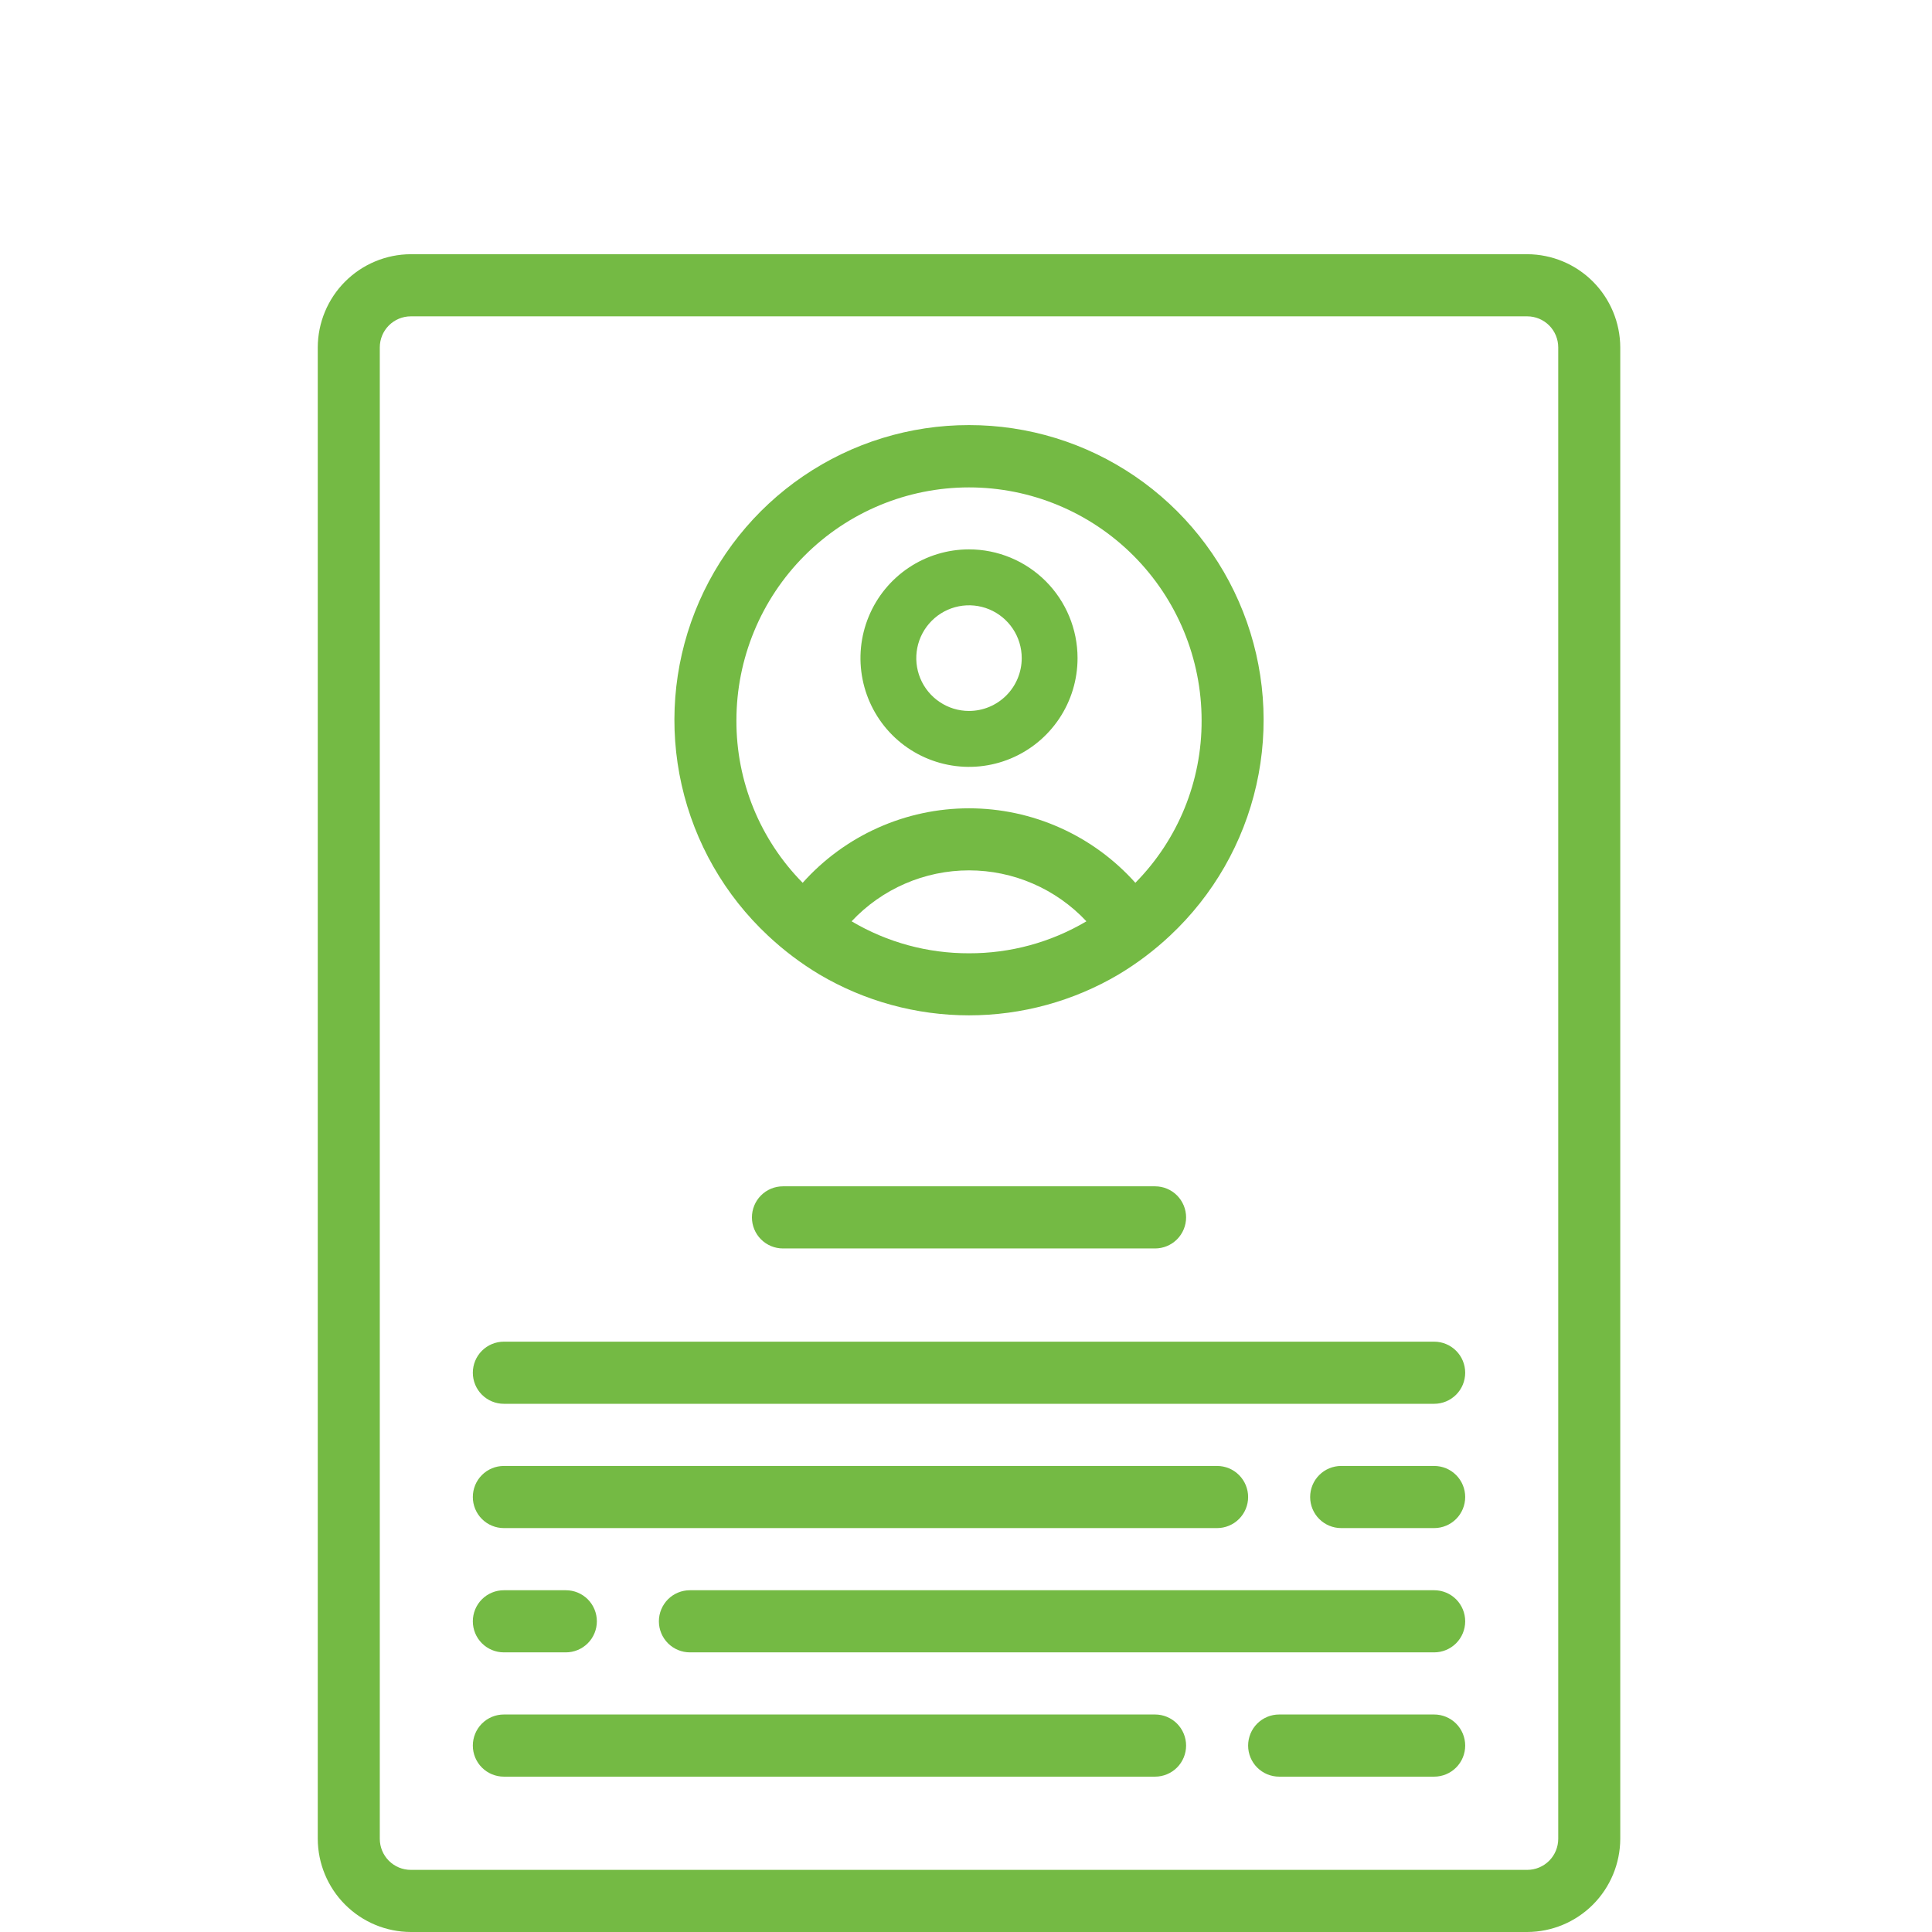
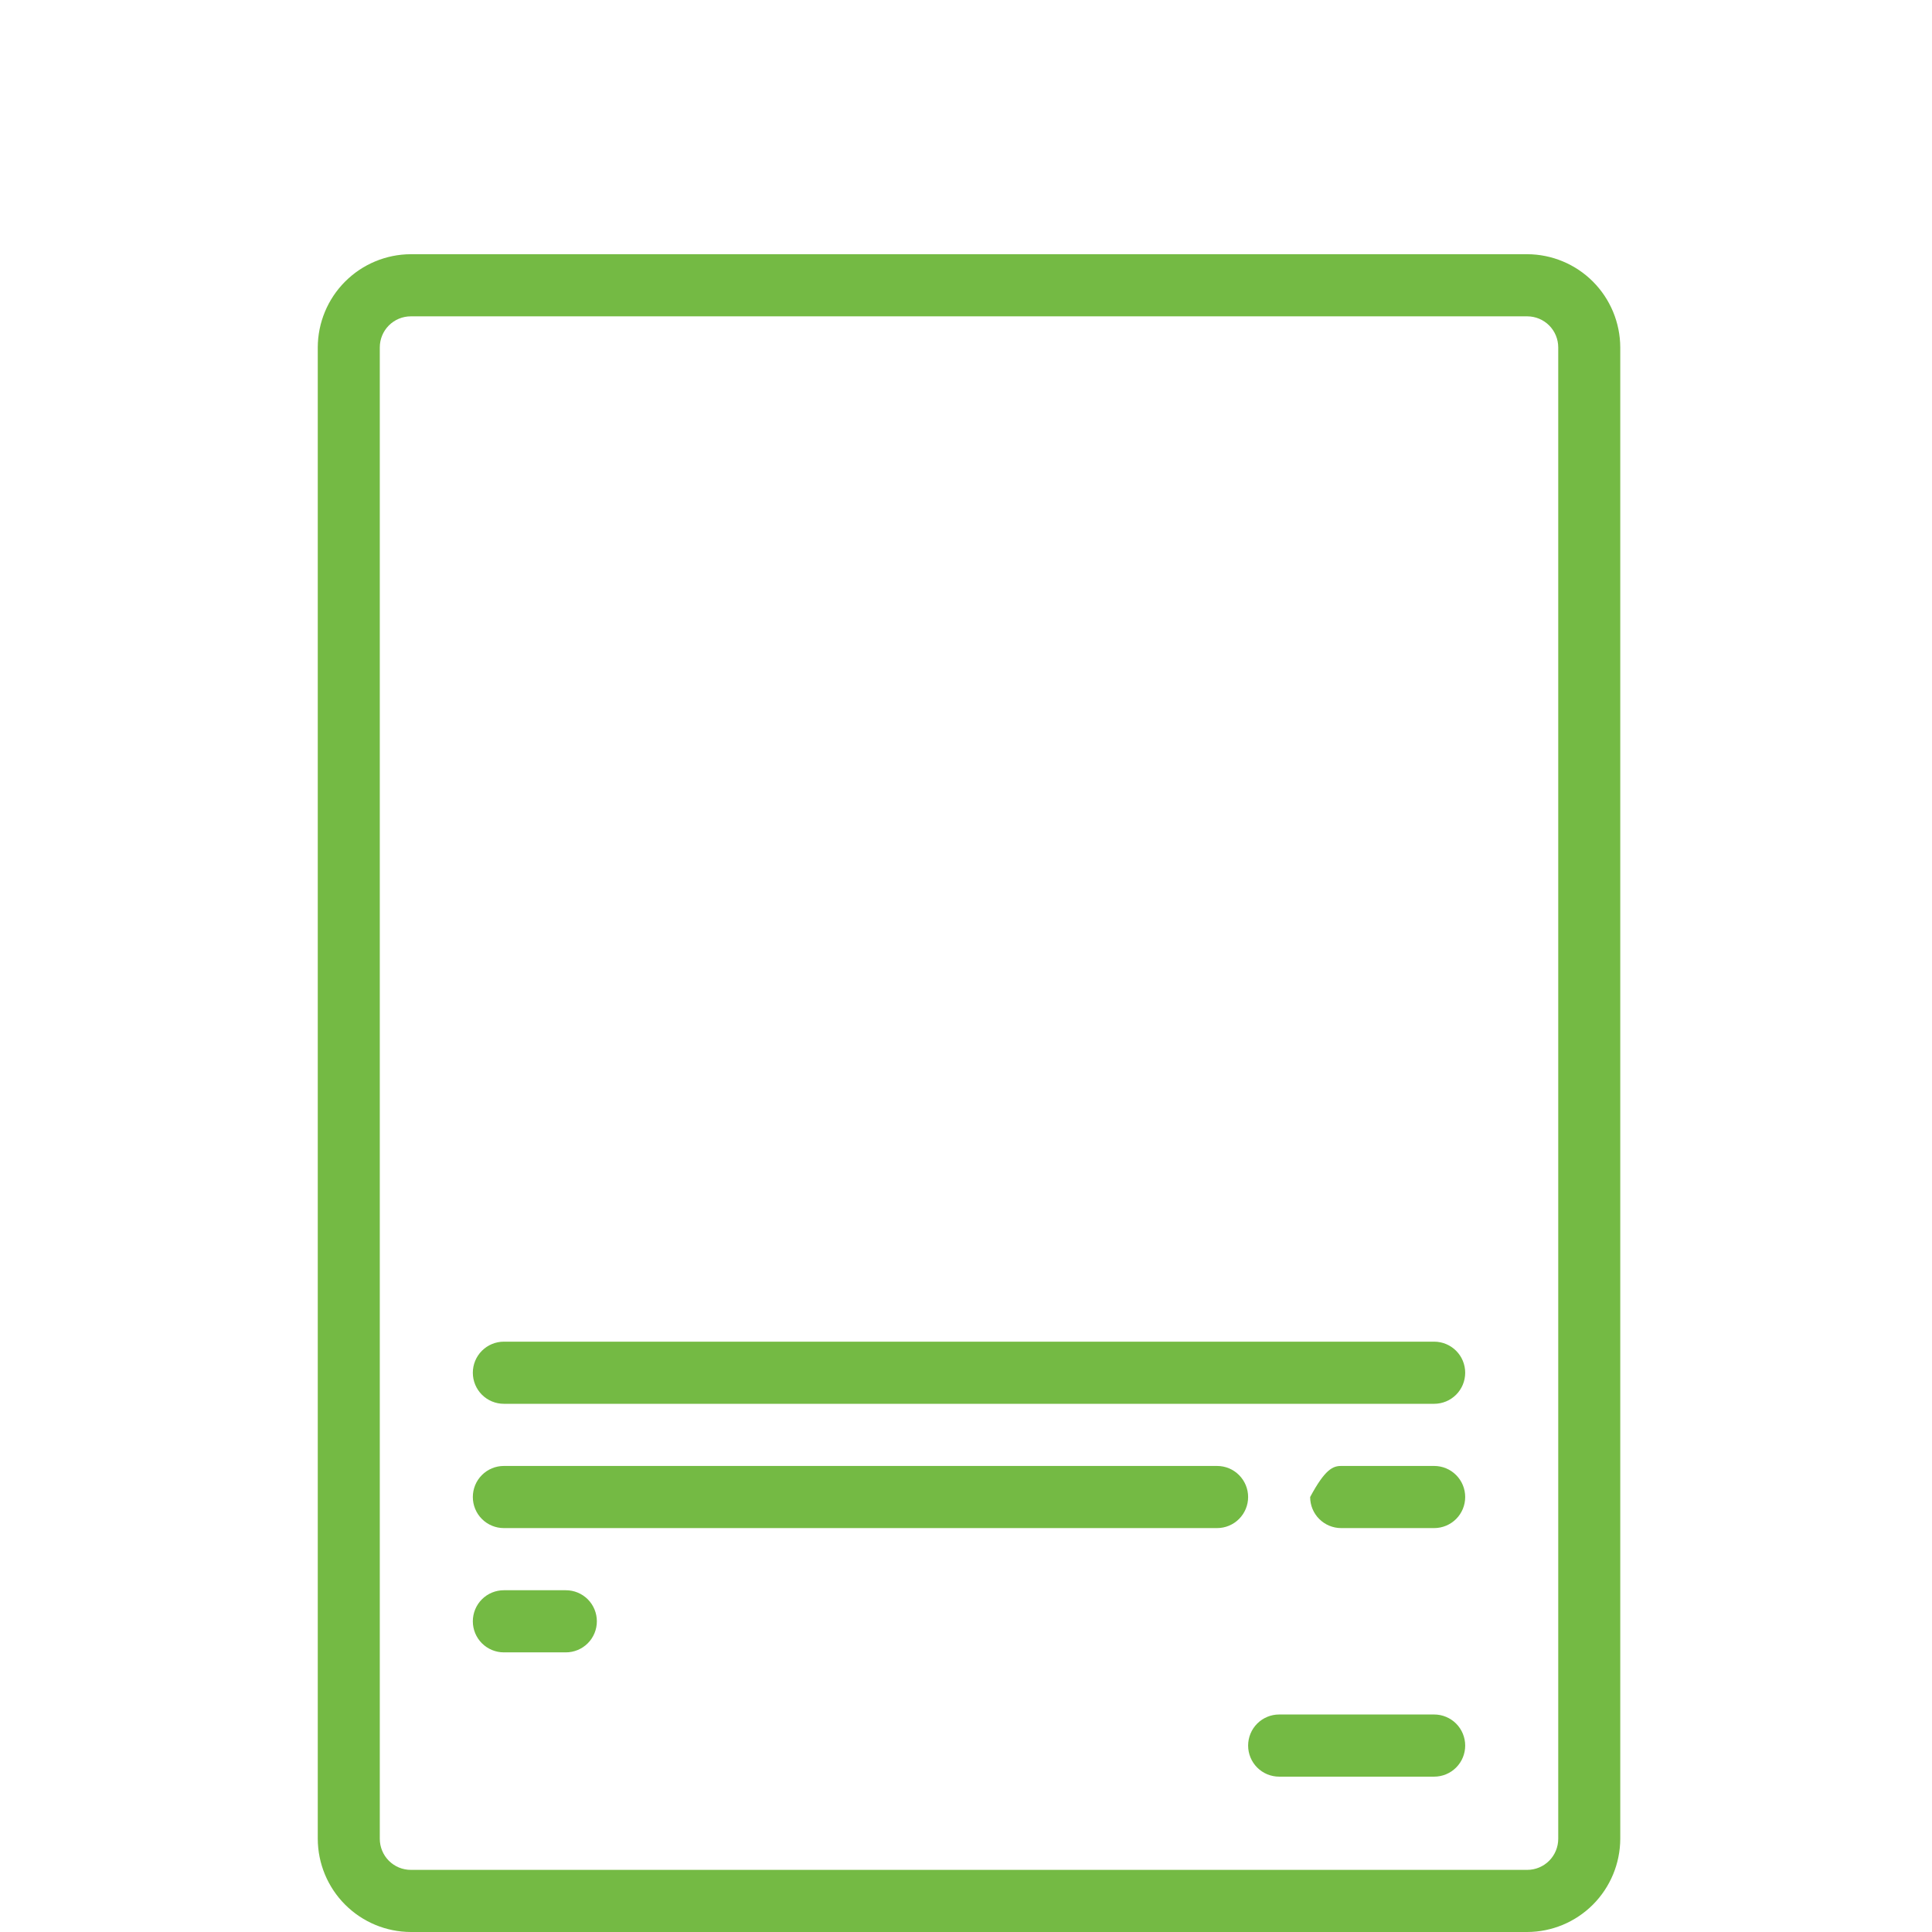
<svg xmlns="http://www.w3.org/2000/svg" width="76" height="76" viewBox="0 0 76 76" fill="none">
-   <path d="M38.118 21.611C37.274 21.611 36.448 21.862 35.746 22.332C35.044 22.802 34.497 23.47 34.174 24.252C33.85 25.034 33.766 25.894 33.931 26.723C34.096 27.553 34.502 28.316 35.099 28.914C35.696 29.512 36.457 29.919 37.285 30.084C38.114 30.25 38.972 30.165 39.752 29.841C40.533 29.517 41.199 28.969 41.669 28.265C42.138 27.562 42.388 26.735 42.388 25.889C42.388 24.754 41.938 23.666 41.138 22.864C40.337 22.062 39.251 21.611 38.118 21.611ZM38.118 27.967C37.708 27.967 37.307 27.845 36.966 27.616C36.625 27.388 36.359 27.064 36.202 26.684C36.045 26.304 36.004 25.887 36.084 25.483C36.164 25.081 36.362 24.71 36.652 24.42C36.942 24.129 37.312 23.931 37.714 23.851C38.116 23.771 38.533 23.812 38.912 23.969C39.291 24.127 39.615 24.393 39.843 24.735C40.071 25.076 40.192 25.478 40.192 25.889C40.192 26.44 39.974 26.968 39.585 27.358C39.196 27.748 38.668 27.967 38.118 27.967Z" fill="#74BA44" />
-   <path d="M38.118 16.722C35.793 16.72 33.521 17.419 31.599 18.729C29.676 20.039 28.191 21.898 27.337 24.065C26.484 26.232 26.302 28.606 26.814 30.878C27.326 33.15 28.509 35.215 30.21 36.805C30.828 37.385 31.506 37.897 32.232 38.332C34.016 39.386 36.048 39.941 38.118 39.941C40.189 39.941 42.221 39.386 44.005 38.332C44.731 37.897 45.409 37.385 46.027 36.805C47.727 35.215 48.911 33.15 49.423 30.878C49.935 28.606 49.753 26.232 48.899 24.065C48.046 21.898 46.561 20.039 44.638 18.729C42.715 17.419 40.444 16.72 38.118 16.722ZM38.118 37.5C36.494 37.505 34.898 37.071 33.5 36.242C34.092 35.61 34.807 35.105 35.602 34.761C36.396 34.416 37.253 34.238 38.118 34.238C38.984 34.238 39.841 34.416 40.635 34.761C41.429 35.105 42.145 35.61 42.737 36.242C41.339 37.071 39.743 37.505 38.118 37.5ZM44.662 34.727C43.838 33.805 42.83 33.068 41.702 32.563C40.575 32.058 39.353 31.797 38.118 31.797C36.883 31.797 35.662 32.058 34.535 32.563C33.407 33.068 32.399 33.805 31.575 34.727C29.896 33.027 28.959 30.73 28.969 28.339C28.969 25.908 29.933 23.577 31.649 21.858C33.365 20.139 35.692 19.173 38.118 19.173C40.545 19.173 42.872 20.139 44.588 21.858C46.304 23.577 47.268 25.908 47.268 28.339C47.278 30.731 46.341 33.027 44.662 34.727Z" fill="#74BA44" />
  <path d="M18.6 63.778C18.6 63.454 18.728 63.143 18.957 62.913C19.186 62.684 19.496 62.556 19.82 62.556H22.259C22.583 62.556 22.893 62.684 23.122 62.913C23.351 63.143 23.479 63.454 23.479 63.778C23.479 64.102 23.351 64.413 23.122 64.642C22.893 64.871 22.583 65 22.259 65H19.82C19.496 65 19.186 64.871 18.957 64.642C18.728 64.413 18.6 64.102 18.6 63.778Z" fill="#74BA44" />
-   <path d="M46.658 68.667C46.658 68.991 46.529 69.302 46.301 69.531C46.072 69.76 45.761 69.889 45.438 69.889H19.82C19.496 69.889 19.186 69.76 18.957 69.531C18.728 69.302 18.6 68.991 18.6 68.667C18.6 68.343 18.728 68.032 18.957 67.802C19.186 67.573 19.496 67.444 19.82 67.444H45.438C45.761 67.444 46.072 67.573 46.301 67.802C46.529 68.032 46.658 68.343 46.658 68.667Z" fill="#74BA44" />
-   <path d="M45.438 46.667C45.761 46.667 46.072 46.795 46.301 47.025C46.529 47.254 46.658 47.565 46.658 47.889C46.658 48.213 46.529 48.524 46.301 48.753C46.072 48.982 45.761 49.111 45.438 49.111H30.799C30.475 49.111 30.165 48.982 29.936 48.753C29.707 48.524 29.579 48.213 29.579 47.889C29.579 47.565 29.707 47.254 29.936 47.025C30.165 46.795 30.475 46.667 30.799 46.667H45.438Z" fill="#74BA44" />
  <path d="M18.6 58.889C18.6 58.565 18.728 58.254 18.957 58.025C19.186 57.795 19.496 57.667 19.82 57.667H47.878C48.201 57.667 48.512 57.795 48.74 58.025C48.969 58.254 49.098 58.565 49.098 58.889C49.098 59.213 48.969 59.524 48.74 59.753C48.512 59.982 48.201 60.111 47.878 60.111H19.82C19.496 60.111 19.186 59.982 18.957 59.753C18.728 59.524 18.6 59.213 18.6 58.889Z" fill="#74BA44" />
  <path d="M57.637 68.667C57.637 68.991 57.509 69.302 57.28 69.531C57.051 69.76 56.741 69.889 56.417 69.889H50.318C49.994 69.889 49.684 69.76 49.455 69.531C49.226 69.302 49.098 68.991 49.098 68.667C49.098 68.343 49.226 68.032 49.455 67.802C49.684 67.573 49.994 67.444 50.318 67.444H56.417C56.741 67.444 57.051 67.573 57.28 67.802C57.509 68.032 57.637 68.343 57.637 68.667Z" fill="#74BA44" />
-   <path d="M57.637 63.778C57.637 64.102 57.509 64.413 57.28 64.642C57.051 64.871 56.741 65 56.417 65H27.139C26.816 65 26.505 64.871 26.276 64.642C26.048 64.413 25.919 64.102 25.919 63.778C25.919 63.454 26.048 63.143 26.276 62.913C26.505 62.684 26.816 62.556 27.139 62.556H56.417C56.741 62.556 57.051 62.684 57.28 62.913C57.509 63.143 57.637 63.454 57.637 63.778Z" fill="#74BA44" />
-   <path d="M57.637 58.889C57.637 59.213 57.509 59.524 57.28 59.753C57.051 59.982 56.741 60.111 56.417 60.111H52.758C52.434 60.111 52.124 59.982 51.895 59.753C51.666 59.524 51.538 59.213 51.538 58.889C51.538 58.565 51.666 58.254 51.895 58.025C52.124 57.795 52.434 57.667 52.758 57.667H56.417C56.741 57.667 57.051 57.795 57.28 58.025C57.509 58.254 57.637 58.565 57.637 58.889Z" fill="#74BA44" />
+   <path d="M57.637 58.889C57.637 59.213 57.509 59.524 57.28 59.753C57.051 59.982 56.741 60.111 56.417 60.111H52.758C52.434 60.111 52.124 59.982 51.895 59.753C51.666 59.524 51.538 59.213 51.538 58.889C52.124 57.795 52.434 57.667 52.758 57.667H56.417C56.741 57.667 57.051 57.795 57.28 58.025C57.509 58.254 57.637 58.565 57.637 58.889Z" fill="#74BA44" />
  <path d="M57.637 54C57.637 54.324 57.509 54.635 57.28 54.864C57.051 55.093 56.741 55.222 56.417 55.222H19.82C19.496 55.222 19.186 55.093 18.957 54.864C18.728 54.635 18.6 54.324 18.6 54C18.6 53.676 18.728 53.365 18.957 53.136C19.186 52.907 19.496 52.778 19.82 52.778H56.417C56.741 52.778 57.051 52.907 57.28 53.136C57.509 53.365 57.637 53.676 57.637 54Z" fill="#74BA44" />
  <path d="M60.077 10H16.16C15.19 10.003 14.261 10.39 13.575 11.077C12.889 11.764 12.503 12.695 12.5 13.667V72.333C12.503 73.305 12.889 74.236 13.575 74.923C14.261 75.61 15.19 75.997 16.16 76H60.077C61.047 75.997 61.976 75.61 62.662 74.923C63.347 74.236 63.734 73.305 63.737 72.333V13.667C63.734 12.695 63.347 11.764 62.662 11.077C61.976 10.39 61.047 10.003 60.077 10ZM61.297 72.333C61.297 72.657 61.169 72.968 60.94 73.198C60.711 73.427 60.401 73.556 60.077 73.556H16.16C15.836 73.556 15.526 73.427 15.297 73.198C15.068 72.968 14.94 72.657 14.94 72.333V13.667C14.94 13.342 15.068 13.032 15.297 12.802C15.526 12.573 15.836 12.444 16.16 12.444H60.077C60.401 12.444 60.711 12.573 60.94 12.802C61.169 13.032 61.297 13.342 61.297 13.667V72.333Z" fill="#74BA44" />
</svg>